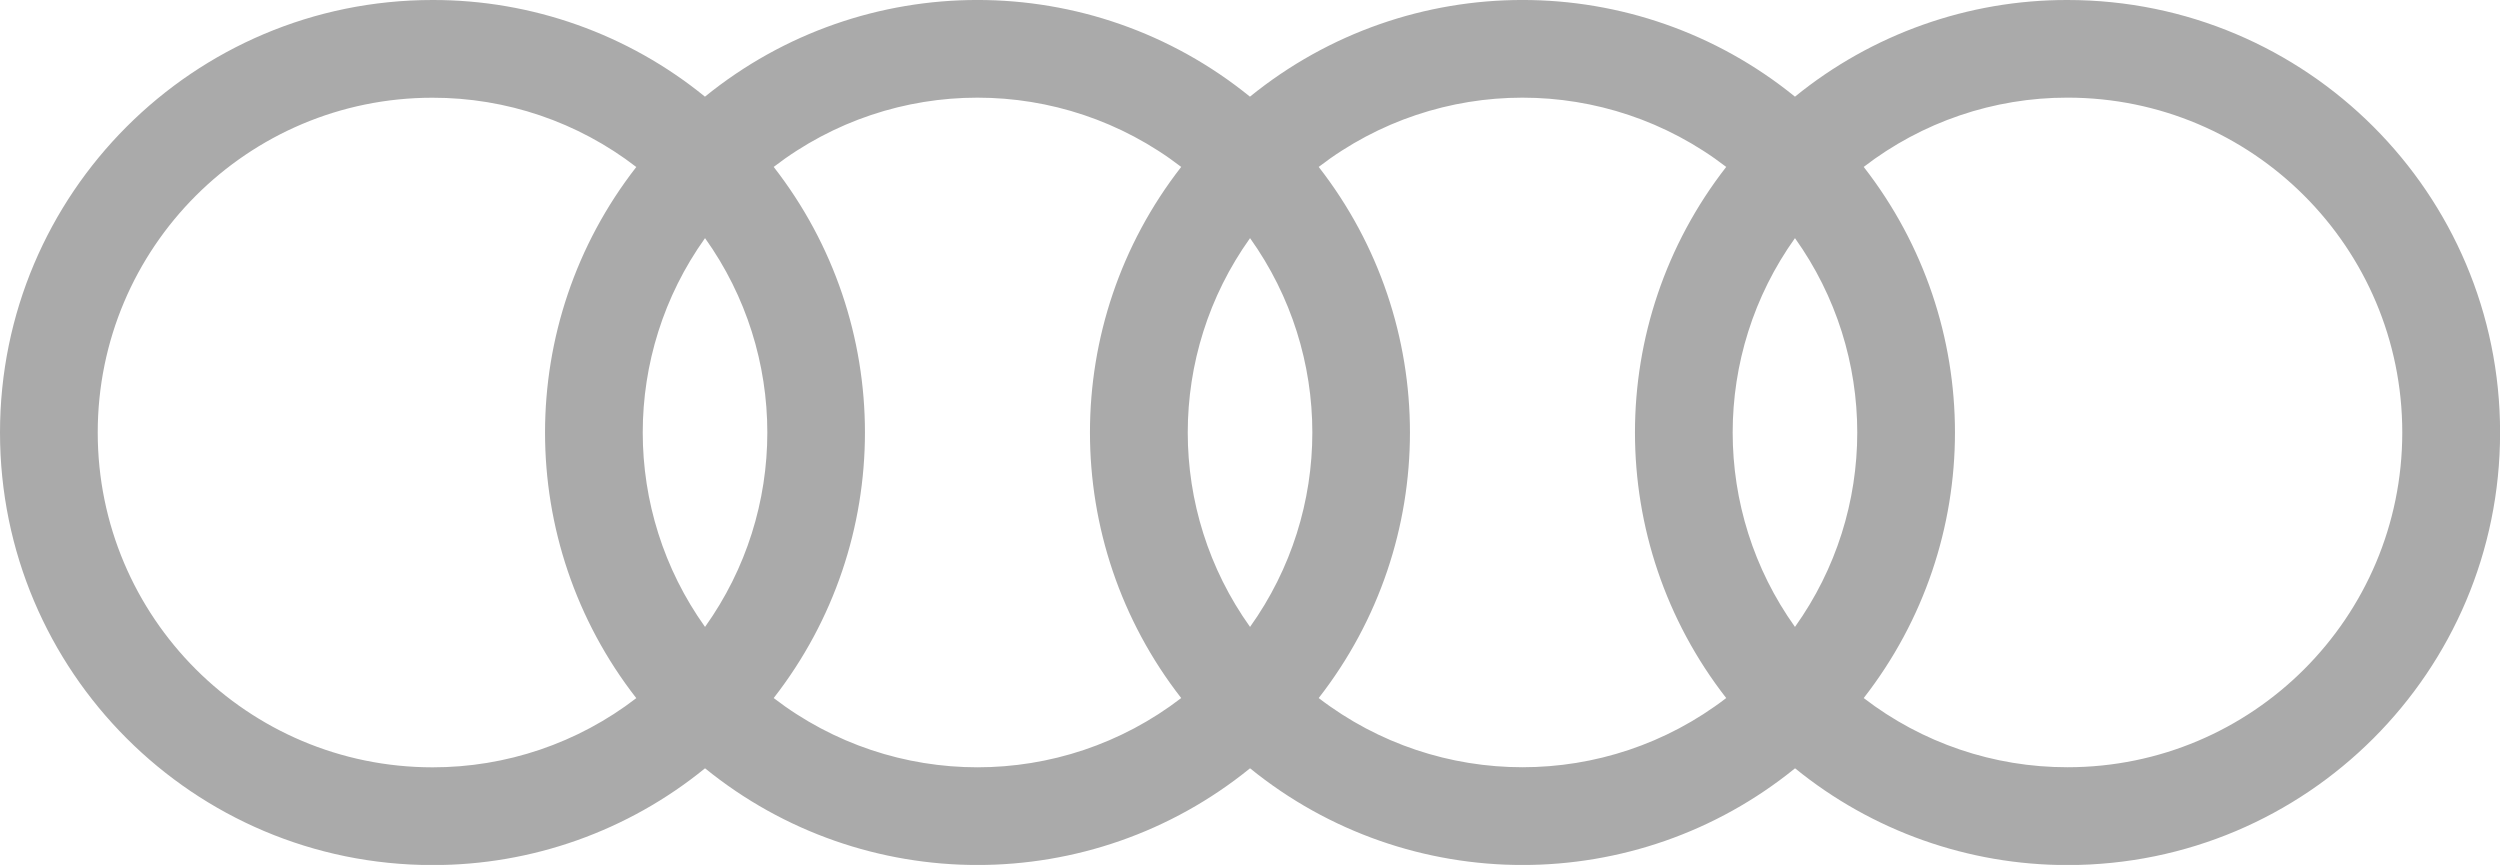
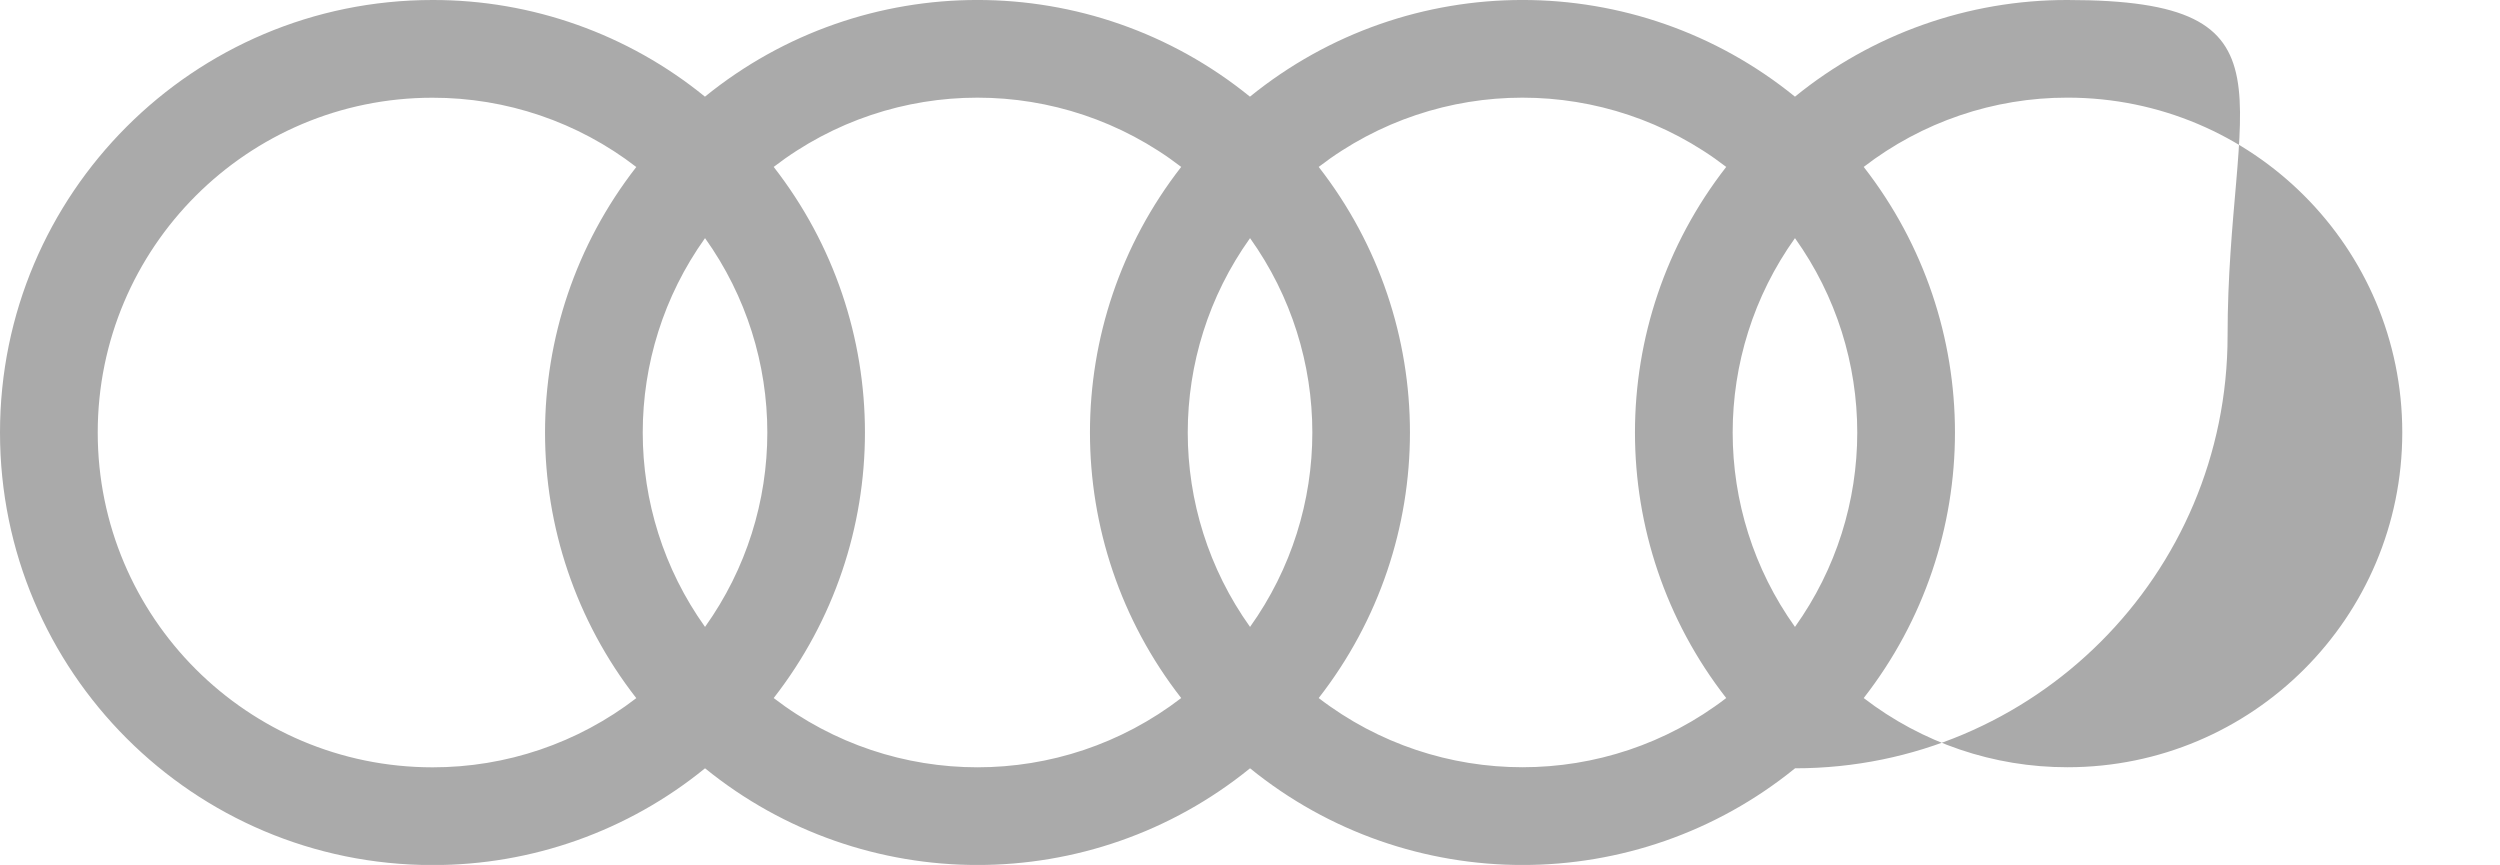
<svg xmlns="http://www.w3.org/2000/svg" version="1.1" id="レイヤー_1" x="0px" y="0px" viewBox="0 0 2829.3 978.9" style="enable-background:new 0 0 2829.3 978.9;" xml:space="preserve">
  <style type="text/css">
	.st0{fill:#AAAAAA;}
</style>
  <g id="Rings">
-     <path class="st0" d="M2339.8,868.3c-83.4,0.1-164.5-27.4-230.6-78.3c137.7-176.7,137.7-424.4,0-601.1   c66.1-50.9,147.2-78.5,230.6-78.4c209.3,0,378.9,169.6,378.9,378.9S2549.1,868.3,2339.8,868.3L2339.8,868.3z M1492.4,790   c137.7-176.7,137.7-424.4,0-601.1c136-104.5,325.2-104.5,461.2,0c-137.7,176.7-137.7,424.4,0,601.1   C1817.7,894.4,1628.4,894.4,1492.4,790L1492.4,790z M875.6,790c137.7-176.7,137.7-424.4,0-601.1c136-104.5,325.2-104.5,461.2,0   c-137.7,176.7-137.7,424.4,0,601.1C1200.9,894.5,1011.6,894.5,875.6,790z M110.6,489.5c0-209.3,169.6-378.9,378.9-378.9   C572.9,110.5,654,138,720.1,189c-137.7,176.7-137.7,424.4,0,601.1C654,841,572.9,868.5,489.5,868.4   C280.2,868.3,110.6,698.7,110.6,489.5L110.6,489.5z M797.9,709.5c-94-131.6-94-308.4,0-440C891.9,401.1,891.9,577.9,797.9,709.5z    M1414.7,709.5c-94-131.6-94-308.4,0-440C1508.7,401.1,1508.7,577.9,1414.7,709.5L1414.7,709.5z M2031.4,709.5   c-94-131.6-94-308.4,0-440C2125.4,401.1,2125.4,577.9,2031.4,709.5L2031.4,709.5z M2339.8,0c-112.3-0.2-221.3,38.5-308.4,109.4   c-179.7-145.9-437.1-145.9-616.8,0c-179.7-145.9-437.1-145.9-616.8,0C710.8,38.5,601.8-0.2,489.5,0C219.1,0,0,219.1,0,489.5   S219.1,979,489.5,979c112.3,0.2,221.3-38.5,308.4-109.5c179.7,145.9,437.1,145.9,616.8,0c179.7,145.9,437.1,145.9,616.8,0   c87.1,70.9,196.1,109.6,308.4,109.5c270.3,0,489.5-219.1,489.5-489.5S2610.2,0,2339.8,0z" />
+     <path class="st0" d="M2339.8,868.3c-83.4,0.1-164.5-27.4-230.6-78.3c137.7-176.7,137.7-424.4,0-601.1   c66.1-50.9,147.2-78.5,230.6-78.4c209.3,0,378.9,169.6,378.9,378.9S2549.1,868.3,2339.8,868.3L2339.8,868.3z M1492.4,790   c137.7-176.7,137.7-424.4,0-601.1c136-104.5,325.2-104.5,461.2,0c-137.7,176.7-137.7,424.4,0,601.1   C1817.7,894.4,1628.4,894.4,1492.4,790L1492.4,790z M875.6,790c137.7-176.7,137.7-424.4,0-601.1c136-104.5,325.2-104.5,461.2,0   c-137.7,176.7-137.7,424.4,0,601.1C1200.9,894.5,1011.6,894.5,875.6,790z M110.6,489.5c0-209.3,169.6-378.9,378.9-378.9   C572.9,110.5,654,138,720.1,189c-137.7,176.7-137.7,424.4,0,601.1C654,841,572.9,868.5,489.5,868.4   C280.2,868.3,110.6,698.7,110.6,489.5L110.6,489.5z M797.9,709.5c-94-131.6-94-308.4,0-440C891.9,401.1,891.9,577.9,797.9,709.5z    M1414.7,709.5c-94-131.6-94-308.4,0-440C1508.7,401.1,1508.7,577.9,1414.7,709.5L1414.7,709.5z M2031.4,709.5   c-94-131.6-94-308.4,0-440C2125.4,401.1,2125.4,577.9,2031.4,709.5L2031.4,709.5z M2339.8,0c-112.3-0.2-221.3,38.5-308.4,109.4   c-179.7-145.9-437.1-145.9-616.8,0c-179.7-145.9-437.1-145.9-616.8,0C710.8,38.5,601.8-0.2,489.5,0C219.1,0,0,219.1,0,489.5   S219.1,979,489.5,979c112.3,0.2,221.3-38.5,308.4-109.5c179.7,145.9,437.1,145.9,616.8,0c179.7,145.9,437.1,145.9,616.8,0   c270.3,0,489.5-219.1,489.5-489.5S2610.2,0,2339.8,0z" />
  </g>
</svg>